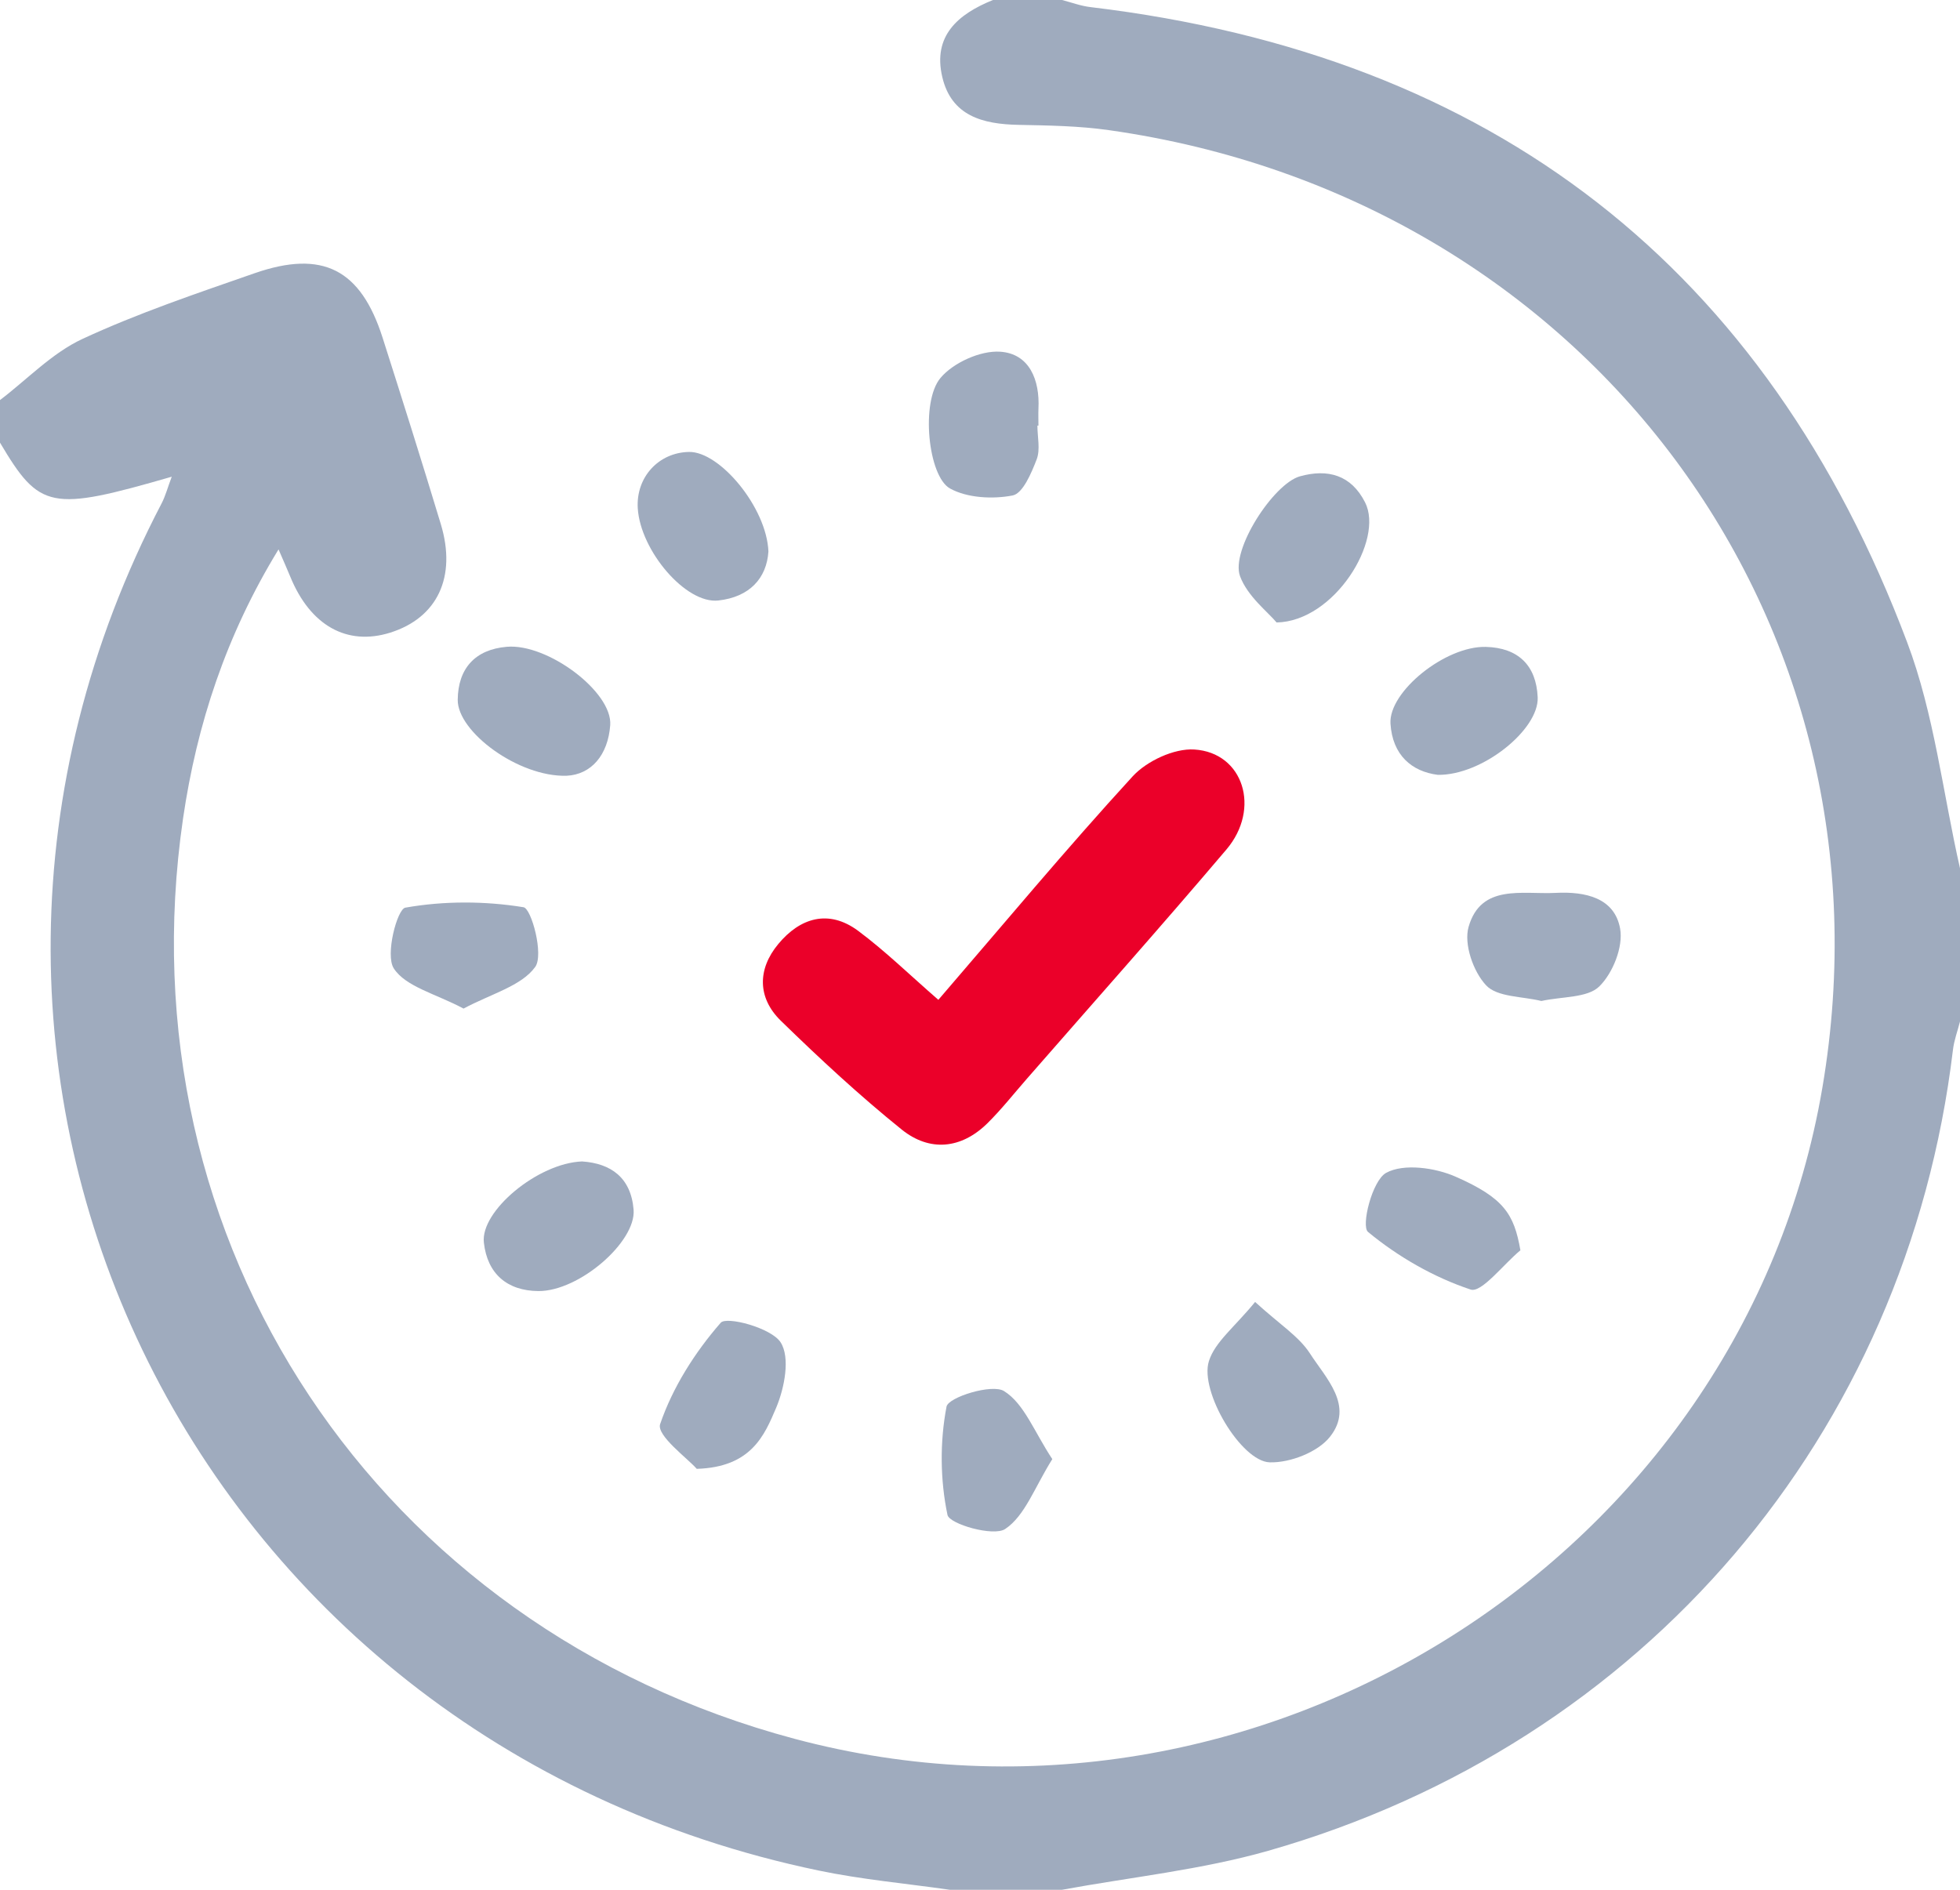
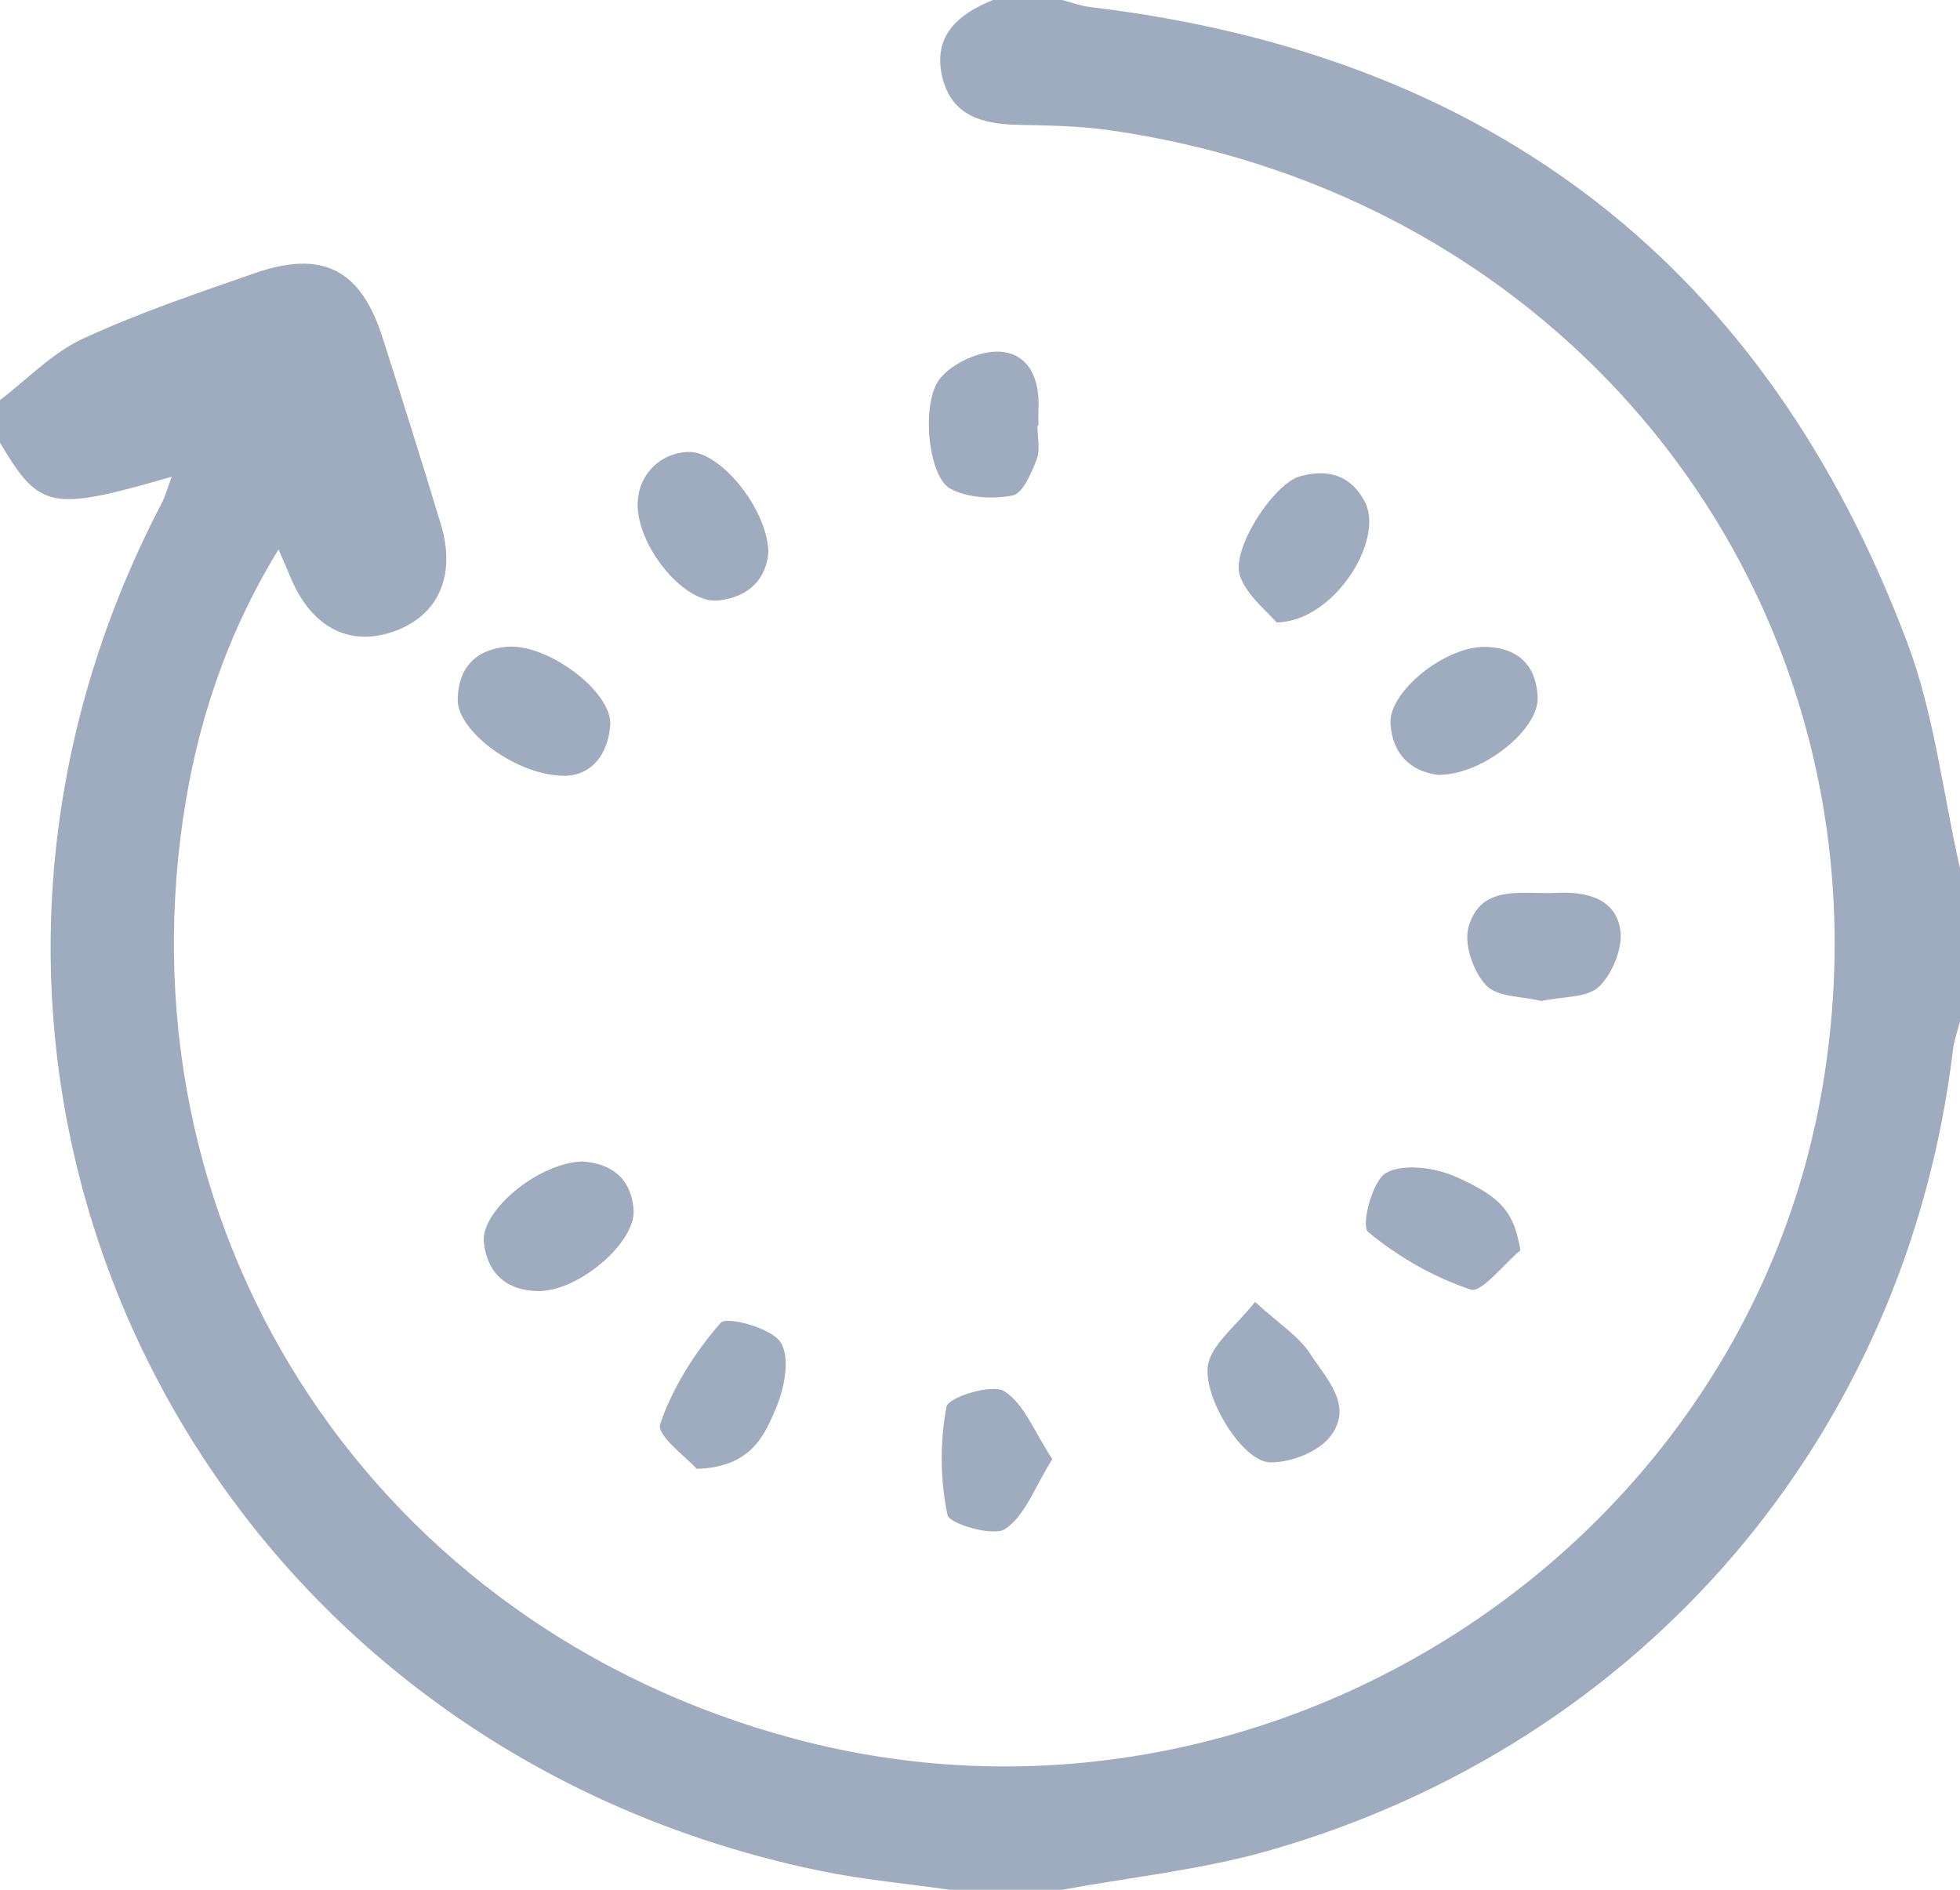
<svg xmlns="http://www.w3.org/2000/svg" width="56" height="54" viewBox="0 0 56 54" fill="none">
  <g clip-path="url(#clip0_4033_796)">
    <path d="M56 24.811V29.189C55.931 29.462 55.83 29.727 55.798 30.004C54.48 40.989 46.978 49.819 36.235 52.886C34.323 53.431 32.31 53.638 30.344 54H27.137C25.886 53.82 24.623 53.708 23.389 53.45C5.348 49.692 -3.834 30.566 4.618 14.383C4.729 14.169 4.791 13.928 4.907 13.622C1.441 14.624 1.135 14.56 0 12.649V11.432C0.78 10.839 1.485 10.09 2.353 9.686C3.942 8.949 5.617 8.385 7.278 7.806C9.222 7.132 10.307 7.696 10.931 9.649C11.496 11.42 12.056 13.194 12.594 14.974C13.053 16.489 12.495 17.655 11.148 18.078C9.912 18.465 8.861 17.873 8.291 16.472C8.205 16.261 8.109 16.049 7.958 15.699C6.458 18.148 5.622 20.71 5.23 23.388C3.464 35.499 10.795 46.506 22.698 49.685C35.963 53.231 49.791 44.472 52.068 31.079C54.34 17.732 45.345 5.653 31.683 3.719C30.834 3.598 29.964 3.585 29.103 3.568C28.076 3.549 27.181 3.311 26.922 2.199C26.646 1.022 27.371 0.404 28.37 0H30.344C30.617 0.071 30.886 0.173 31.165 0.204C42.681 1.581 50.467 7.669 54.49 18.353C55.265 20.408 55.509 22.653 56 24.811Z" fill="#9FABBE" />
-     <path d="M35.04 24.275C33.17 26.479 31.246 28.641 29.344 30.82C28.969 31.248 28.614 31.701 28.209 32.1C27.459 32.837 26.559 32.915 25.767 32.28C24.561 31.309 23.421 30.251 22.311 29.169C21.637 28.512 21.64 27.692 22.237 26.975C22.856 26.228 23.672 25.973 24.514 26.595C25.296 27.177 25.996 27.863 26.81 28.57C28.673 26.408 30.466 24.253 32.361 22.185C32.763 21.747 33.545 21.38 34.123 21.417C35.529 21.504 36.029 23.112 35.04 24.275Z" fill="#EB0029" />
    <path d="M22.176 40.227C21.841 41.018 21.463 41.925 19.907 41.972C19.65 41.675 18.752 41.02 18.861 40.694C19.218 39.646 19.855 38.642 20.592 37.797C20.76 37.605 22.036 37.944 22.302 38.355C22.583 38.788 22.416 39.658 22.176 40.227Z" fill="#9FABBE" />
    <path d="M45.692 28.189C45.354 28.518 44.639 28.472 44.039 28.603C43.499 28.469 42.776 28.496 42.46 28.155C42.09 27.761 41.819 26.973 41.96 26.484C42.315 25.249 43.492 25.562 44.446 25.514C45.297 25.47 46.131 25.655 46.289 26.535C46.383 27.053 46.082 27.808 45.692 28.189Z" fill="#9FABBE" />
    <path d="M43.44 35.727C42.956 36.126 42.33 36.951 42.019 36.849C40.963 36.498 39.942 35.91 39.086 35.202C38.883 35.034 39.204 33.735 39.604 33.514C40.102 33.239 41.008 33.365 41.595 33.626C42.966 34.231 43.26 34.689 43.44 35.727Z" fill="#9FABBE" />
    <path d="M17.435 20.722C17.371 21.578 16.892 22.133 16.189 22.167C14.815 22.208 13.068 20.912 13.078 19.997C13.086 19.109 13.567 18.56 14.479 18.482C15.646 18.38 17.504 19.773 17.435 20.722Z" fill="#9FABBE" />
    <path d="M36.474 17.787C36.23 17.491 35.645 17.045 35.43 16.466C35.154 15.715 36.387 13.822 37.14 13.611C37.939 13.389 38.605 13.572 39.002 14.355C39.55 15.43 38.129 17.756 36.474 17.787Z" fill="#9FABBE" />
    <path d="M21.955 15.758C21.905 16.526 21.412 17.061 20.524 17.159C19.596 17.263 18.299 15.738 18.222 14.527C18.166 13.642 18.812 12.931 19.685 12.914C20.563 12.897 21.903 14.498 21.955 15.758Z" fill="#9FABBE" />
    <path d="M18.103 34.569C18.174 35.484 16.551 36.899 15.382 36.892C14.491 36.885 13.924 36.398 13.825 35.508C13.721 34.606 15.367 33.236 16.63 33.188C17.451 33.243 18.029 33.647 18.103 34.569Z" fill="#9FABBE" />
    <path d="M29.64 12.161C29.64 12.485 29.727 12.84 29.621 13.122C29.47 13.514 29.226 14.1 28.932 14.158C28.363 14.268 27.637 14.231 27.144 13.959C26.515 13.611 26.3 11.482 26.87 10.801C27.235 10.364 28.015 10.011 28.577 10.05C29.413 10.106 29.712 10.86 29.67 11.677C29.663 11.838 29.67 12.001 29.67 12.161H29.64Z" fill="#9FABBE" />
    <path d="M38.001 41.054C37.658 41.492 36.861 41.803 36.279 41.786C35.465 41.764 34.266 39.762 34.54 38.894C34.712 38.346 35.277 37.918 35.86 37.203C36.56 37.843 37.108 38.183 37.424 38.67C37.883 39.383 38.697 40.173 38.001 41.054Z" fill="#9FABBE" />
-     <path d="M15.291 27.631C14.897 28.176 14.038 28.395 13.244 28.82C12.452 28.397 11.591 28.198 11.251 27.672C11.001 27.288 11.347 25.977 11.581 25.936C12.681 25.741 13.853 25.744 14.958 25.924C15.185 25.962 15.543 27.286 15.291 27.631Z" fill="#9FABBE" />
    <path d="M43.934 19.927C43.971 20.849 42.348 22.16 41.08 22.141C40.332 22.046 39.785 21.574 39.728 20.679C39.671 19.764 41.3 18.453 42.454 18.485C43.377 18.509 43.895 19.015 43.934 19.927Z" fill="#9FABBE" />
    <path d="M30.066 41.694C29.558 42.504 29.286 43.314 28.719 43.691C28.386 43.915 27.125 43.55 27.071 43.289C26.861 42.287 26.851 41.198 27.044 40.193C27.096 39.925 28.344 39.534 28.687 39.75C29.262 40.108 29.548 40.911 30.066 41.694Z" fill="#9FABBE" />
  </g>
  <defs>
    <clipPath id="clip0_4033_796">
      <rect width="56" height="54" fill="white" />
    </clipPath>
  </defs>
</svg>